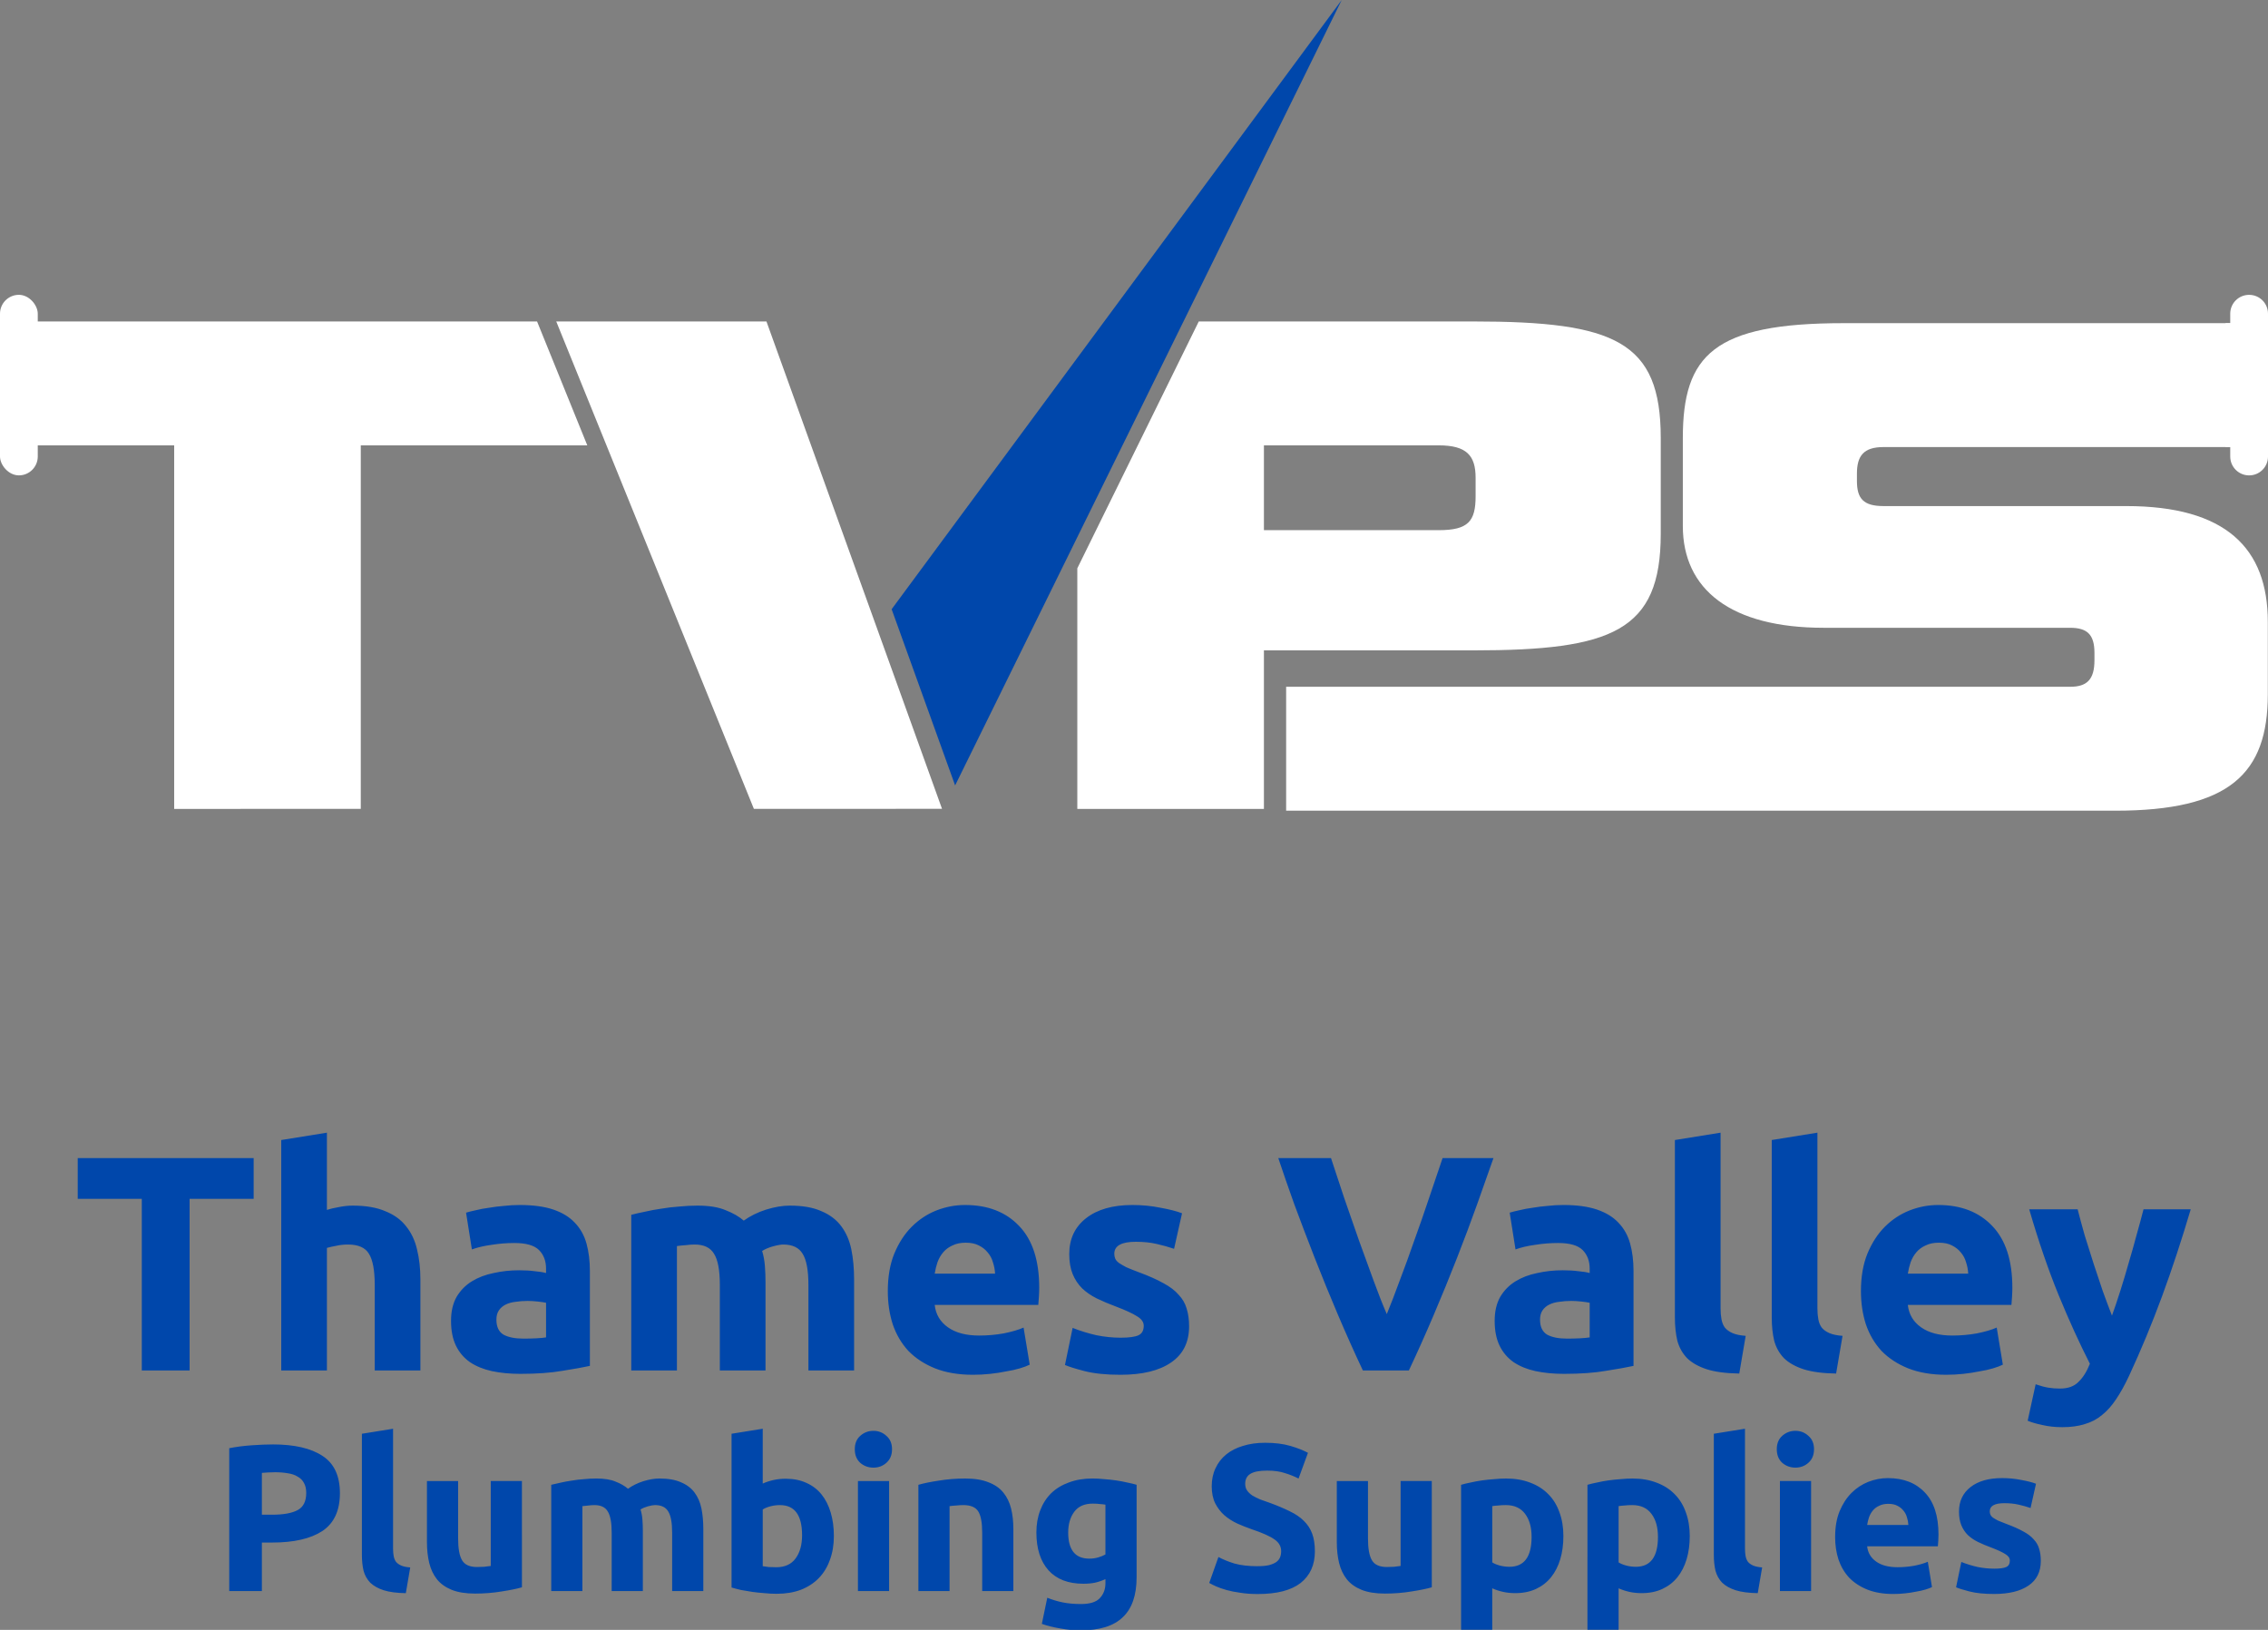
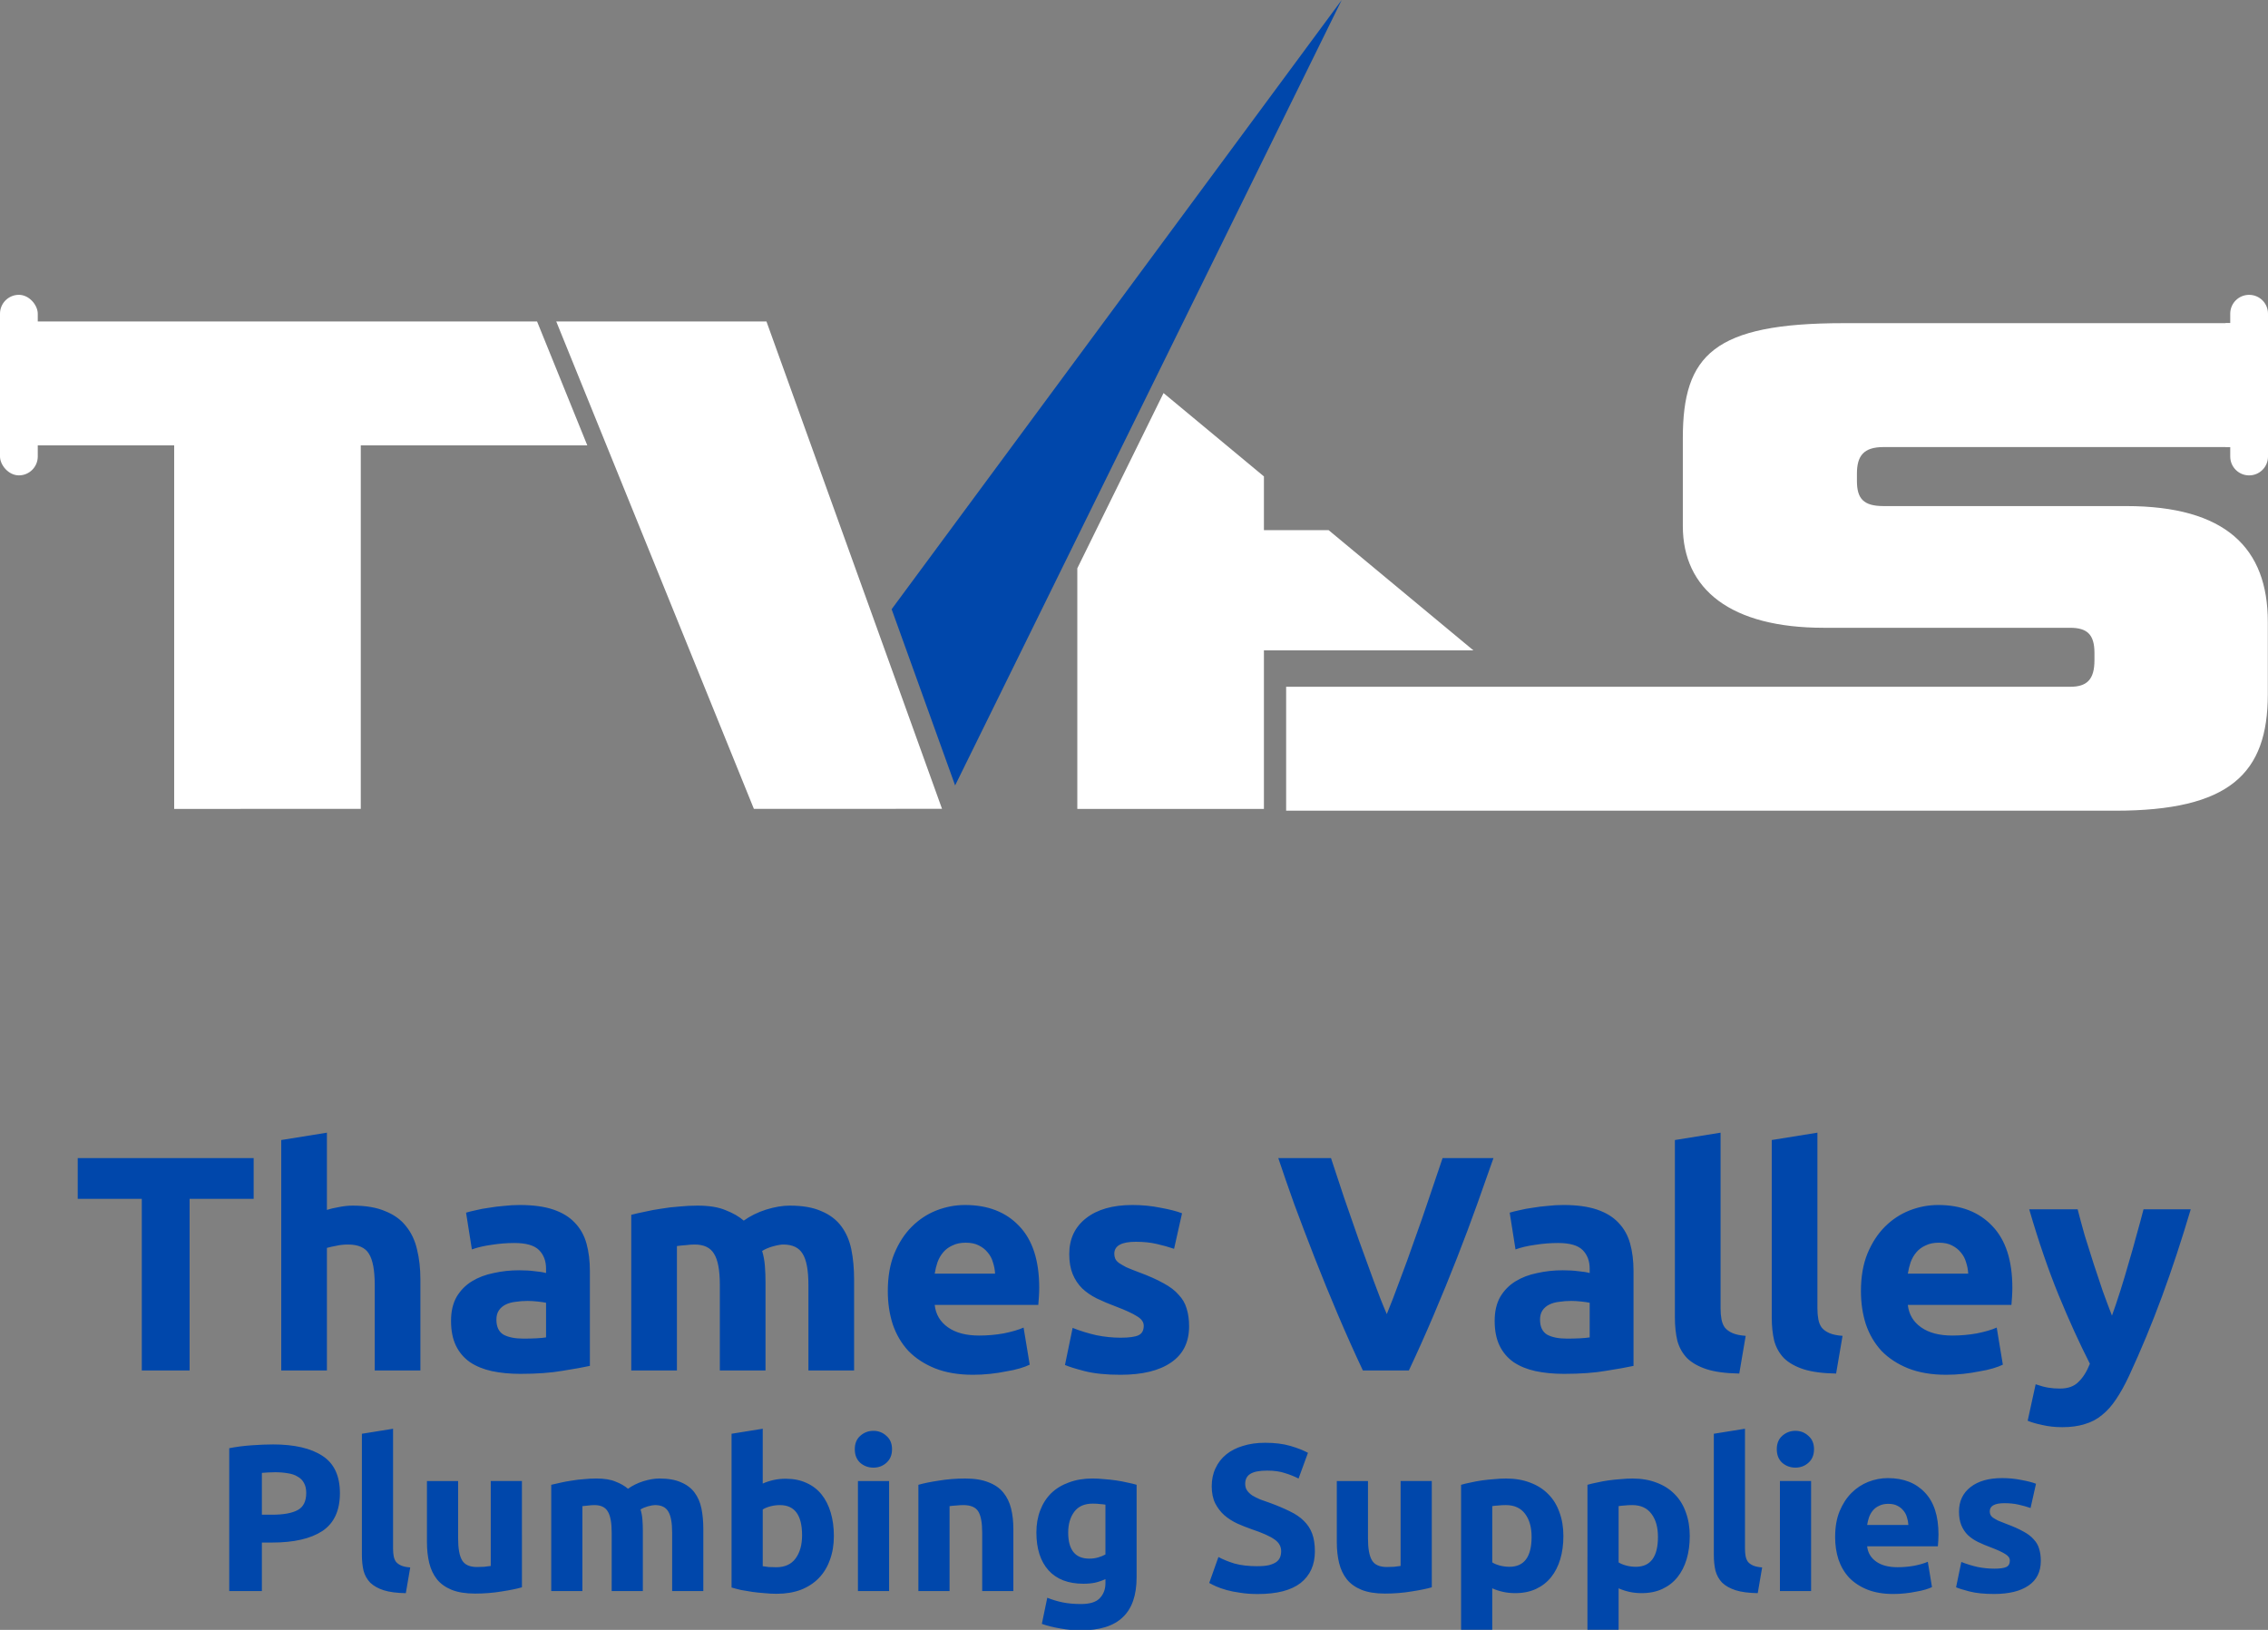
<svg xmlns="http://www.w3.org/2000/svg" xmlns:ns1="http://www.inkscape.org/namespaces/inkscape" xmlns:ns2="http://sodipodi.sourceforge.net/DTD/sodipodi-0.dtd" width="800" height="575" viewBox="0 0 211.667 152.135" version="1.1" id="svg1" ns1:version="1.4 (86a8ad7, 2024-10-11)" ns2:docname="tvps-logo-full-light.svg" xml:space="preserve" ns1:export-filename="tvps-logo-full-light.png" ns1:export-xdpi="96" ns1:export-ydpi="96">
  <rect x="0" y="0" width="211.667" height="152.135" fill="#808080" stroke="none" />
  <title id="title7">TVPS Full Logo</title>
  <ns2:namedview id="namedview1" pagecolor="#ffffff" bordercolor="#000000" borderopacity="0.25" ns1:showpageshadow="2" ns1:pageopacity="0.0" ns1:pagecheckerboard="0" ns1:deskcolor="#d1d1d1" ns1:document-units="px" ns1:zoom="0.70710678" ns1:cx="461.74073" ns1:cy="267.99347" ns1:window-width="1920" ns1:window-height="1009" ns1:window-x="-8" ns1:window-y="-8" ns1:window-maximized="1" ns1:current-layer="g3" />
  <defs id="defs1">
    <rect x="538.815" y="-225.567" width="21.254" height="20.715" id="rect3" />
    <rect x="622.6" y="361.954" width="621.959" height="221.303" id="rect1" />
    <rect x="622.6" y="361.954" width="621.959" height="221.303" id="rect2" />
    <rect x="622.6" y="361.954" width="621.959" height="221.303" id="rect13" />
    <rect x="622.6" y="361.954" width="621.959" height="221.303" id="rect14" />
    <rect x="622.6" y="361.954" width="621.959" height="221.303" id="rect15" />
    <clipPath clipPathUnits="userSpaceOnUse" id="clipPath23">
      <path style="fill:#800000;fill-opacity:1;stroke:none;stroke-width:0.021;stroke-linejoin:round;stroke-dasharray:none;stroke-opacity:1" d="m 622.978,366.726 h 21.903 l 4.999,-0.004 v 13.882 l -21.862,0.002 h -5.04 z" id="path24" />
    </clipPath>
    <rect x="622.6" y="361.954" width="621.959" height="221.303" id="rect24" />
    <clipPath clipPathUnits="userSpaceOnUse" id="clipPath25">
-       <path style="fill:#41aa58;fill-opacity:1;stroke:none;stroke-width:0.021;stroke-linejoin:round;stroke-dasharray:none;stroke-opacity:1" d="m 658.09,366.726 v 13.881 h 5.313 v -4.515 h 5.964 c 4.221,0.405 5.999,-1.156 5.334,-4.683 0.679,-3.534 -1.099,-5.095 -5.334,-4.683 z" id="path26" ns2:nodetypes="cccccccc" />
+       <path style="fill:#41aa58;fill-opacity:1;stroke:none;stroke-width:0.021;stroke-linejoin:round;stroke-dasharray:none;stroke-opacity:1" d="m 658.09,366.726 v 13.881 h 5.313 v -4.515 h 5.964 z" id="path26" ns2:nodetypes="cccccccc" />
    </clipPath>
    <clipPath clipPathUnits="userSpaceOnUse" id="clipPath28">
      <rect style="opacity:1;fill:#ff0000;fill-opacity:1;stroke:none;stroke-width:0.021;stroke-linejoin:round;stroke-dasharray:none;stroke-opacity:1" id="rect28" width="16.658" height="13.881" x="675.872" y="366.726" />
    </clipPath>
    <rect x="151" y="410" width="545.795" height="120" id="rect4" />
    <rect x="135" y="400" width="561.795" height="254" id="rect3-8" />
    <rect x="622.6" y="361.954" width="621.959" height="221.303" id="rect1-8" />
    <rect x="622.6" y="361.954" width="621.959" height="221.303" id="rect2-2" />
    <rect x="622.6" y="361.954" width="621.959" height="221.303" id="rect13-4" />
    <rect x="622.6" y="361.954" width="621.959" height="221.303" id="rect14-5" />
    <rect x="622.6" y="361.954" width="621.959" height="221.303" id="rect15-5" />
    <clipPath clipPathUnits="userSpaceOnUse" id="clipPath23-1">
      <path style="fill:#800000;fill-opacity:1;stroke:none;stroke-width:0.021;stroke-linejoin:round;stroke-dasharray:none;stroke-opacity:1" d="m 622.978,366.726 h 21.903 l 4.999,-0.004 v 13.882 l -21.862,0.002 h -5.04 z" id="path24-7" />
    </clipPath>
    <rect x="622.6" y="361.954" width="621.959" height="221.303" id="rect24-1" />
    <clipPath clipPathUnits="userSpaceOnUse" id="clipPath25-1">
      <path style="fill:#41aa58;fill-opacity:1;stroke:none;stroke-width:0.021;stroke-linejoin:round;stroke-dasharray:none;stroke-opacity:1" d="m 658.09,366.726 v 13.881 h 5.313 v -4.515 h 5.964 c 4.221,0.405 5.999,-1.156 5.334,-4.683 0.679,-3.534 -1.099,-5.095 -5.334,-4.683 z" id="path26-5" ns2:nodetypes="cccccccc" />
    </clipPath>
    <clipPath clipPathUnits="userSpaceOnUse" id="clipPath28-2">
      <rect style="opacity:1;fill:#ff0000;fill-opacity:1;stroke:none;stroke-width:0.021;stroke-linejoin:round;stroke-dasharray:none;stroke-opacity:1" id="rect28-7" width="16.658" height="13.881" x="675.872" y="366.726" />
    </clipPath>
    <rect x="151" y="410" width="545.795" height="120" id="rect5" />
    <rect x="151" y="410" width="545.795" height="120" id="rect4-7" />
    <rect x="135" y="400" width="561.795" height="254" id="rect3-9" />
    <rect x="622.6" y="361.954" width="621.959" height="221.303" id="rect1-5" />
    <rect x="622.6" y="361.954" width="621.959" height="221.303" id="rect2-4" />
    <rect x="622.6" y="361.954" width="621.959" height="221.303" id="rect13-3" />
    <rect x="622.6" y="361.954" width="621.959" height="221.303" id="rect14-1" />
    <rect x="622.6" y="361.954" width="621.959" height="221.303" id="rect15-2" />
    <clipPath clipPathUnits="userSpaceOnUse" id="clipPath23-3">
-       <path style="fill:#800000;fill-opacity:1;stroke:none;stroke-width:0.021;stroke-linejoin:round;stroke-dasharray:none;stroke-opacity:1" d="m 622.978,366.726 h 21.903 l 4.999,-0.004 v 13.882 l -21.862,0.002 h -5.04 z" id="path24-3" />
-     </clipPath>
+       </clipPath>
    <rect x="622.6" y="361.954" width="621.959" height="221.303" id="rect24-4" />
    <clipPath clipPathUnits="userSpaceOnUse" id="clipPath25-11">
      <path style="fill:#41aa58;fill-opacity:1;stroke:none;stroke-width:0.021;stroke-linejoin:round;stroke-dasharray:none;stroke-opacity:1" d="m 658.09,366.726 v 13.881 h 5.313 v -4.515 h 5.964 c 4.221,0.405 5.999,-1.156 5.334,-4.683 0.679,-3.534 -1.099,-5.095 -5.334,-4.683 z" id="path26-3" ns2:nodetypes="cccccccc" />
    </clipPath>
    <clipPath clipPathUnits="userSpaceOnUse" id="clipPath28-8">
      <rect style="opacity:1;fill:#ff0000;fill-opacity:1;stroke:none;stroke-width:0.021;stroke-linejoin:round;stroke-dasharray:none;stroke-opacity:1" id="rect28-74" width="16.658" height="13.881" x="675.872" y="366.726" />
    </clipPath>
    <rect x="151" y="410" width="545.795" height="120" id="rect5-2" />
  </defs>
  <g ns1:label="Layer 1" ns1:groupmode="layer" id="layer1">
    <g id="g100" transform="translate(-148.167,38.44)">
      <g id="g99">
        <g id="g98">
          <g id="g97">
            <g id="g96">
              <g id="g3">
                <g id="g4">
                  <g id="g1">
                    <rect style="fill:#ffffff;fill-opacity:1;stroke:none;stroke-width:0.079;stroke-linejoin:round;stroke-dasharray:none;stroke-opacity:1" id="rect40" width="3.524" height="16.852" x="148.167" y="-10.921" ry="1.762" />
                    <path style="font-weight:bold;font-size:21px;font-family:Vipnagorgialla;-inkscape-font-specification:'Vipnagorgialla Bold';letter-spacing:0px;word-spacing:0px;white-space:pre;fill:#ffffff;fill-opacity:1;stroke-width:2.498;stroke-linejoin:round" d="m 633.331,380.607 v -10.353 h 5.019 v -3.528 h -15.372 v 3.528 h 5.04 v 10.353 z m 14.742,-5.019 -3.192,-8.862 h -5.985 l 5.628,13.881 m 24.843,-4.515 c 3.948,0 5.334,-0.546 5.334,-3.318 v -2.73 c 0,-2.751 -1.302,-3.318 -5.334,-3.318 h -7.819 l -3.458,7.029 v 6.852 h 5.313 v -4.515 z m 0.063,-4.389 c 0,0.714 -0.21,0.966 -1.05,0.966 h -4.977 v -2.415 h 4.977 c 0.798,0 1.05,0.294 1.05,0.924 z m 18.753,8.904 c 3.255,0 4.347,-1.05 4.347,-3.318 v -2.058 c 0,-2.1 -1.197,-3.297 -4.032,-3.297 h -6.909 c -0.567,0 -0.756,-0.21 -0.756,-0.714 v -0.21 c 0,-0.504 0.189,-0.756 0.756,-0.756 h 9.996 v -3.528 h -11.13 c -3.696,0 -4.578,0.903 -4.578,3.276 v 2.499 c 0,1.806 1.365,2.898 4.011,2.898 h 7.014 c 0.483,0 0.693,0.189 0.693,0.714 v 0.21 c 0,0.546 -0.21,0.756 -0.693,0.756 h -10.899 v 3.528 z" id="text24" transform="matrix(3.278,0,0,3.278,-1908.509,-1210.563)" aria-label="TVPS" clip-path="url(#clipPath25)" ns2:nodetypes="cccccccccccccsssscccccsssccsssssssssssccssssssssccs" />
                    <path style="fill:#ffffff;fill-opacity:1;stroke:none;stroke-width:0.07;stroke-linejoin:round;stroke-dasharray:none;stroke-opacity:1" d="m 355.87,-8.276 -0.004,11.566 3.968,4.12e-5 V -8.276 Z" id="path29" ns2:nodetypes="ccccc" />
                    <path id="text2" clip-path="url(#clipPath23)" style="font-weight:bold;font-size:21px;font-family:Vipnagorgialla;-inkscape-font-specification:'Vipnagorgialla Bold';letter-spacing:0px;word-spacing:0px;white-space:pre;fill:#ffffff;fill-opacity:1;stroke-width:2.498;stroke-linejoin:round" d="m 622.978,366.726 v 3.528 h 5.04 v 10.353 h 5.313 v -10.353 h 5.019 1.43 l -1.43,-3.528 z m 15.918,2.1e-4 5.628,13.881 5.356,-0.002 -1.807,-5.017 -3.192,-8.862 z m 19.194,0 v 13.881 h 5.313 v -4.515 h 5.964 c 3.948,0 5.334,-0.546 5.334,-3.318 v -2.73 c 0,-2.751 -1.302,-3.318 -5.334,-3.318 z m 22.365,0 c -3.696,0 -4.578,0.903 -4.578,3.276 v 2.499 c 0,1.806 1.365,2.898 4.011,2.898 h 7.014 c 0.483,0 0.693,0.189 0.693,0.714 v 0.21 c 0,0.546 -0.21,0.756 -0.693,0.756 h -10.899 v 3.528 h 12.18 c 3.255,0 4.347,-1.05 4.347,-3.318 v -2.058 c 0,-2.1 -1.197,-3.297 -4.032,-3.297 h -6.909 c -0.567,0 -0.756,-0.21 -0.756,-0.714 v -0.21 c 0,-0.504 0.189,-0.756 0.756,-0.756 h 9.996 v -3.528 z m -17.052,3.528 h 4.977 c 0.798,0 1.05,0.294 1.05,0.924 v 0.525 c 0,0.714 -0.21,0.966 -1.05,0.966 h -4.977 z" transform="matrix(3.278,0,0,3.278,-1894.221,-1210.563)" />
                    <path style="fill:#0047ab;fill-opacity:1;stroke:none;stroke-width:0.07;stroke-linejoin:round;stroke-dasharray:none;stroke-opacity:1" d="m 237.306,34.872 -5.924,-16.448 42.003,-56.864 z" id="path40" ns2:nodetypes="cccc" />
-                     <path style="fill:#ffffff;fill-opacity:1;stroke:none;stroke-width:0.07;stroke-linejoin:round;stroke-dasharray:none;stroke-opacity:1" d="m 236.362,37.223 1.106,-1.899" id="path41" />
                    <path id="path28" style="fill:#ffffff;fill-opacity:1;stroke:none;stroke-width:0.07;stroke-linejoin:round;stroke-dasharray:none;stroke-opacity:1" d="m 358.071,-10.919 c -0.976,0 -1.762,0.786 -1.762,1.762 v 0.881 h -36.079 c -12.117,0 -15.009,2.961 -15.009,10.74 v 8.193 c 0,5.921 4.475,9.501 13.15,9.501 h 22.994 c 1.583,0 2.272,0.62 2.272,2.341 v 0.688 c 0,1.79 -0.689,2.478 -2.272,2.478 h -35.731 v 5.17e-4 l -37.435,-5.17e-4 v 11.565 l 42.826,0.002 h 34.541 c 10.671,0 14.251,-3.442 14.251,-10.878 V 19.606 c 0,-6.885 -3.924,-10.809 -13.218,-10.809 h -22.651 c -1.859,0 -2.478,-0.689 -2.478,-2.341 V 5.768 c 0,-1.652 0.62,-2.478 2.478,-2.478 h 32.362 v 0.881 c 0,0.976 0.786,1.762 1.762,1.762 0.976,0 1.762,-0.786 1.762,-1.762 V -9.157 c 0,-0.976 -0.786,-1.762 -1.762,-1.762 z" />
                  </g>
                  <g id="g2" style="fill:#0047ab;fill-opacity:1" transform="matrix(1.065,0,0,1.065,-16.418,6.691)">
                    <path style="-inkscape-font-specification:'Ubuntu Bold';fill:#0047ab;fill-opacity:1;stroke-linejoin:round" d="m 163.474,415.029 v 2.793 h -4.389 v 11.76 h -3.276 v -11.76 h -4.389 v -2.793 z m 1.89,14.553 v -15.792 l 3.129,-0.504 v 5.292 q 0.315,-0.105 0.798,-0.189 0.504,-0.105 0.966,-0.105 1.344,0 2.226,0.378 0.903,0.357 1.428,1.029 0.546,0.672 0.756,1.596 0.231,0.924 0.231,2.058 v 6.237 h -3.129 v -5.859 q 0,-1.512 -0.399,-2.142 -0.378,-0.63 -1.428,-0.63 -0.42,0 -0.798,0.084 -0.357,0.063 -0.651,0.147 v 8.4 z m 16.59,-2.184 q 0.462,0 0.882,-0.021 0.42,-0.021 0.672,-0.063 v -2.373 q -0.189,-0.042 -0.567,-0.084 -0.378,-0.042 -0.693,-0.042 -0.441,0 -0.84,0.063 -0.378,0.042 -0.672,0.189 -0.294,0.147 -0.462,0.399 -0.168,0.252 -0.168,0.63 0,0.735 0.483,1.029 0.504,0.273 1.365,0.273 z m -0.252,-9.156 q 1.386,0 2.31,0.315 0.924,0.315 1.47,0.903 0.567,0.588 0.798,1.428 0.231,0.84 0.231,1.869 v 6.51 q -0.672,0.147 -1.869,0.336 -1.197,0.21 -2.898,0.21 -1.071,0 -1.953,-0.189 -0.861,-0.189 -1.491,-0.609 -0.63,-0.441 -0.966,-1.134 -0.336,-0.693 -0.336,-1.701 0,-0.966 0.378,-1.638 0.399,-0.672 1.05,-1.071 0.651,-0.399 1.491,-0.567 0.84,-0.189 1.743,-0.189 0.609,0 1.071,0.063 0.483,0.042 0.777,0.126 v -0.294 q 0,-0.798 -0.483,-1.281 -0.483,-0.483 -1.68,-0.483 -0.798,0 -1.575,0.126 -0.777,0.105 -1.344,0.315 l -0.399,-2.52 q 0.273,-0.084 0.672,-0.168 0.42,-0.105 0.903,-0.168 0.483,-0.084 1.008,-0.126 0.546,-0.063 1.092,-0.063 z m 13.713,5.481 q 0,-1.512 -0.399,-2.142 -0.378,-0.63 -1.323,-0.63 -0.294,0 -0.609,0.042 -0.315,0.021 -0.609,0.063 v 8.526 h -3.129 v -10.668 q 0.399,-0.105 0.924,-0.21 0.546,-0.126 1.134,-0.21 0.609,-0.105 1.239,-0.147 0.63,-0.063 1.239,-0.063 1.197,0 1.932,0.315 0.756,0.294 1.239,0.714 0.672,-0.483 1.533,-0.756 0.882,-0.273 1.617,-0.273 1.323,0 2.163,0.378 0.861,0.357 1.365,1.029 0.504,0.672 0.693,1.596 0.189,0.924 0.189,2.058 v 6.237 h -3.129 v -5.859 q 0,-1.512 -0.399,-2.142 -0.378,-0.63 -1.323,-0.63 -0.252,0 -0.714,0.126 -0.441,0.126 -0.735,0.315 0.147,0.483 0.189,1.029 0.042,0.525 0.042,1.134 v 6.027 h -3.129 z m 11.508,0.42 q 0,-1.47 0.441,-2.562 0.462,-1.113 1.197,-1.848 0.735,-0.735 1.68,-1.113 0.966,-0.378 1.974,-0.378 2.352,0 3.717,1.449 1.365,1.428 1.365,4.221 0,0.273 -0.021,0.609 -0.021,0.315 -0.042,0.567 h -7.098 q 0.105,0.966 0.903,1.533 0.798,0.567 2.142,0.567 0.861,0 1.68,-0.147 0.84,-0.168 1.365,-0.399 l 0.42,2.541 q -0.252,0.126 -0.672,0.252 -0.42,0.126 -0.945,0.21 -0.504,0.105 -1.092,0.168 -0.588,0.063 -1.176,0.063 -1.491,0 -2.604,-0.441 -1.092,-0.441 -1.827,-1.197 -0.714,-0.777 -1.071,-1.827 -0.336,-1.05 -0.336,-2.268 z m 7.35,-1.197 q -0.021,-0.399 -0.147,-0.777 -0.105,-0.378 -0.357,-0.672 -0.231,-0.294 -0.609,-0.483 -0.357,-0.189 -0.903,-0.189 -0.525,0 -0.903,0.189 -0.378,0.168 -0.63,0.462 -0.252,0.294 -0.399,0.693 -0.126,0.378 -0.189,0.777 z m 8.61,4.389 q 0.861,0 1.218,-0.168 0.357,-0.168 0.357,-0.651 0,-0.378 -0.462,-0.651 -0.462,-0.294 -1.407,-0.651 -0.735,-0.273 -1.344,-0.567 -0.588,-0.294 -1.008,-0.693 -0.42,-0.42 -0.651,-0.987 -0.231,-0.567 -0.231,-1.365 0,-1.554 1.155,-2.457 1.155,-0.903 3.171,-0.903 1.008,0 1.932,0.189 0.924,0.168 1.47,0.378 l -0.546,2.436 q -0.546,-0.189 -1.197,-0.336 -0.63,-0.147 -1.428,-0.147 -1.47,0 -1.47,0.819 0,0.189 0.063,0.336 0.063,0.147 0.252,0.294 0.189,0.126 0.504,0.294 0.336,0.147 0.84,0.336 1.029,0.378 1.701,0.756 0.672,0.357 1.05,0.798 0.399,0.42 0.546,0.945 0.168,0.525 0.168,1.218 0,1.638 -1.239,2.478 -1.218,0.84 -3.465,0.84 -1.47,0 -2.457,-0.252 -0.966,-0.252 -1.344,-0.42 l 0.525,-2.541 q 0.798,0.315 1.638,0.504 0.84,0.168 1.659,0.168 z m 16.59,2.247 q -0.861,-1.827 -1.701,-3.801 -0.84,-1.974 -1.596,-3.906 -0.756,-1.932 -1.407,-3.696 -0.63,-1.764 -1.092,-3.15 h 3.612 q 0.42,1.26 0.903,2.73 0.504,1.449 1.008,2.898 0.525,1.449 1.008,2.772 0.483,1.323 0.903,2.289 0.399,-0.966 0.882,-2.289 0.504,-1.323 1.008,-2.772 0.525,-1.449 1.008,-2.898 0.504,-1.47 0.924,-2.73 h 3.486 q -0.483,1.386 -1.113,3.15 -0.63,1.764 -1.386,3.696 -0.756,1.932 -1.596,3.906 -0.84,1.974 -1.701,3.801 z m 13.986,-2.184 q 0.462,0 0.882,-0.021 0.42,-0.021 0.672,-0.063 v -2.373 q -0.189,-0.042 -0.567,-0.084 -0.378,-0.042 -0.693,-0.042 -0.441,0 -0.84,0.063 -0.378,0.042 -0.672,0.189 -0.294,0.147 -0.462,0.399 -0.168,0.252 -0.168,0.63 0,0.735 0.483,1.029 0.504,0.273 1.365,0.273 z m -0.252,-9.156 q 1.386,0 2.31,0.315 0.924,0.315 1.47,0.903 0.567,0.588 0.798,1.428 0.231,0.84 0.231,1.869 v 6.51 q -0.672,0.147 -1.869,0.336 -1.197,0.21 -2.898,0.21 -1.071,0 -1.953,-0.189 -0.861,-0.189 -1.491,-0.609 -0.63,-0.441 -0.966,-1.134 -0.336,-0.693 -0.336,-1.701 0,-0.966 0.378,-1.638 0.399,-0.672 1.05,-1.071 0.651,-0.399 1.491,-0.567 0.84,-0.189 1.743,-0.189 0.609,0 1.071,0.063 0.483,0.042 0.777,0.126 v -0.294 q 0,-0.798 -0.483,-1.281 -0.483,-0.483 -1.68,-0.483 -0.798,0 -1.575,0.126 -0.777,0.105 -1.344,0.315 l -0.399,-2.52 q 0.273,-0.084 0.672,-0.168 0.42,-0.105 0.903,-0.168 0.483,-0.084 1.008,-0.126 0.546,-0.063 1.092,-0.063 z m 12.054,11.55 q -1.365,-0.021 -2.226,-0.294 -0.84,-0.273 -1.344,-0.756 -0.483,-0.504 -0.672,-1.197 -0.168,-0.714 -0.168,-1.596 v -12.159 l 3.129,-0.504 v 12.033 q 0,0.42 0.063,0.756 0.063,0.336 0.231,0.567 0.189,0.231 0.525,0.378 0.336,0.147 0.903,0.189 z m 6.636,0 q -1.365,-0.021 -2.226,-0.294 -0.84,-0.273 -1.344,-0.756 -0.483,-0.504 -0.672,-1.197 -0.168,-0.714 -0.168,-1.596 v -12.159 l 3.129,-0.504 v 12.033 q 0,0.42 0.063,0.756 0.063,0.336 0.231,0.567 0.189,0.231 0.525,0.378 0.336,0.147 0.903,0.189 z m 1.701,-5.649 q 0,-1.47 0.441,-2.562 0.462,-1.113 1.197,-1.848 0.735,-0.735 1.68,-1.113 0.966,-0.378 1.974,-0.378 2.352,0 3.717,1.449 1.365,1.428 1.365,4.221 0,0.273 -0.021,0.609 -0.021,0.315 -0.042,0.567 h -7.098 q 0.105,0.966 0.903,1.533 0.798,0.567 2.142,0.567 0.861,0 1.68,-0.147 0.84,-0.168 1.365,-0.399 l 0.42,2.541 q -0.252,0.126 -0.672,0.252 -0.42,0.126 -0.945,0.21 -0.504,0.105 -1.092,0.168 -0.588,0.063 -1.176,0.063 -1.491,0 -2.604,-0.441 -1.092,-0.441 -1.827,-1.197 -0.714,-0.777 -1.071,-1.827 -0.336,-1.05 -0.336,-2.268 z m 7.35,-1.197 q -0.021,-0.399 -0.147,-0.777 -0.105,-0.378 -0.357,-0.672 -0.231,-0.294 -0.609,-0.483 -0.357,-0.189 -0.903,-0.189 -0.525,0 -0.903,0.189 -0.378,0.168 -0.63,0.462 -0.252,0.294 -0.399,0.693 -0.126,0.378 -0.189,0.777 z m 15.246,-4.41 q -0.945,3.192 -1.974,5.985 -1.029,2.793 -2.247,5.418 -0.441,0.945 -0.882,1.596 -0.441,0.672 -0.966,1.092 -0.525,0.441 -1.197,0.63 -0.651,0.21 -1.533,0.21 -0.735,0 -1.365,-0.147 -0.609,-0.126 -1.008,-0.294 l 0.546,-2.499 q 0.483,0.168 0.861,0.231 0.378,0.063 0.798,0.063 0.84,0 1.281,-0.462 0.462,-0.441 0.777,-1.239 -1.071,-2.1 -2.142,-4.704 -1.071,-2.625 -2.016,-5.88 h 3.318 q 0.21,0.819 0.483,1.785 0.294,0.945 0.609,1.932 0.315,0.966 0.63,1.89 0.336,0.924 0.63,1.68 0.273,-0.756 0.567,-1.68 0.294,-0.924 0.567,-1.89 0.294,-0.987 0.546,-1.932 0.273,-0.966 0.483,-1.785 z" id="text3" transform="matrix(1.279,0,0,1.279,-32.315,-471.697)" aria-label="Thames Valley" />
                    <path style="-inkscape-font-specification:'Ubuntu Bold';fill:#0047ab;fill-opacity:1;stroke-linejoin:round" d="m 155.8,413.858 q 2.583,0 3.967,0.917 1.383,0.9 1.383,2.967 0,2.083 -1.4,3.017 -1.4,0.917 -4,0.917 h -0.817 v 3.867 h -2.6 v -11.384 q 0.85,-0.167 1.8,-0.233 0.95,-0.067 1.667,-0.067 z m 0.167,2.217 q -0.283,0 -0.567,0.017 -0.267,0.017 -0.467,0.033 v 3.333 h 0.817 q 1.35,0 2.033,-0.367 0.683,-0.367 0.683,-1.367 0,-0.483 -0.183,-0.8 -0.167,-0.317 -0.5,-0.5 -0.317,-0.2 -0.783,-0.267 -0.467,-0.083 -1.033,-0.083 z m 10.434,9.634 q -1.083,-0.017 -1.767,-0.233 -0.667,-0.217 -1.067,-0.6 -0.383,-0.4 -0.533,-0.95 -0.133,-0.567 -0.133,-1.267 v -9.65 l 2.483,-0.4 v 9.55 q 0,0.333 0.05,0.6 0.05,0.267 0.183,0.45 0.15,0.183 0.417,0.3 0.267,0.117 0.717,0.15 z m 9.25,-0.467 q -0.633,0.183 -1.633,0.333 -1,0.167 -2.1,0.167 -1.117,0 -1.867,-0.3 -0.733,-0.3 -1.167,-0.833 -0.433,-0.55 -0.617,-1.3 -0.183,-0.75 -0.183,-1.65 v -4.883 h 2.483 v 4.583 q 0,1.2 0.317,1.733 0.317,0.533 1.183,0.533 0.267,0 0.567,-0.017 0.3,-0.033 0.533,-0.067 v -6.767 h 2.483 z m 7.15,-4.35 q 0,-1.2 -0.317,-1.7 -0.3,-0.5 -1.05,-0.5 -0.233,0 -0.483,0.033 -0.25,0.017 -0.483,0.05 v 6.767 h -2.483 v -8.467 q 0.317,-0.083 0.733,-0.167 0.433,-0.1 0.9,-0.167 0.483,-0.083 0.983,-0.117 0.5,-0.05 0.983,-0.05 0.95,0 1.533,0.25 0.6,0.233 0.983,0.567 0.533,-0.383 1.217,-0.6 0.7,-0.217 1.283,-0.217 1.05,0 1.717,0.3 0.683,0.283 1.083,0.817 0.4,0.533 0.55,1.267 0.15,0.733 0.15,1.633 v 4.95 h -2.483 v -4.65 q 0,-1.2 -0.317,-1.7 -0.3,-0.5 -1.05,-0.5 -0.2,0 -0.567,0.1 -0.35,0.1 -0.583,0.25 0.117,0.383 0.15,0.817 0.033,0.417 0.033,0.9 v 4.783 h -2.483 z m 15.167,0.2 q 0,-2.4 -1.767,-2.4 -0.383,0 -0.767,0.1 -0.367,0.1 -0.6,0.25 v 4.517 q 0.183,0.033 0.467,0.067 0.283,0.017 0.617,0.017 1.017,0 1.533,-0.7 0.517,-0.7 0.517,-1.85 z m 2.533,0.067 q 0,1.05 -0.317,1.9 -0.3,0.85 -0.883,1.45 -0.583,0.6 -1.433,0.933 -0.85,0.317 -1.933,0.317 -0.45,0 -0.95,-0.05 -0.483,-0.033 -0.967,-0.1 -0.467,-0.067 -0.9,-0.15 -0.433,-0.1 -0.767,-0.2 V 413.008 l 2.483,-0.4 v 4.367 q 0.417,-0.183 0.867,-0.283 0.45,-0.1 0.967,-0.1 0.933,0 1.65,0.333 0.717,0.317 1.2,0.917 0.483,0.6 0.733,1.45 0.25,0.833 0.25,1.867 z m 4.4,4.383 h -2.483 v -8.767 h 2.483 z m 0.233,-11.3 q 0,0.683 -0.45,1.083 -0.433,0.383 -1.033,0.383 -0.6,0 -1.05,-0.383 -0.433,-0.4 -0.433,-1.083 0,-0.683 0.433,-1.067 0.45,-0.4 1.05,-0.4 0.6,0 1.033,0.4 0.45,0.383 0.45,1.067 z m 2.1,2.833 q 0.633,-0.183 1.633,-0.333 1,-0.167 2.1,-0.167 1.117,0 1.85,0.3 0.75,0.283 1.183,0.817 0.433,0.533 0.617,1.267 0.183,0.733 0.183,1.633 v 4.95 h -2.483 v -4.65 q 0,-1.2 -0.317,-1.7 -0.317,-0.5 -1.183,-0.5 -0.267,0 -0.567,0.033 -0.3,0.017 -0.533,0.05 v 6.767 h -2.483 z m 11.934,3.8 q 0,2.083 1.683,2.083 0.383,0 0.717,-0.1 0.333,-0.1 0.567,-0.233 v -3.967 q -0.183,-0.033 -0.433,-0.05 -0.25,-0.033 -0.583,-0.033 -0.983,0 -1.467,0.65 -0.483,0.65 -0.483,1.65 z m 5.45,3.567 q 0,2.15 -1.1,3.183 -1.083,1.05 -3.367,1.05 -0.8,0 -1.6,-0.15 -0.8,-0.133 -1.483,-0.367 l 0.433,-2.083 q 0.583,0.233 1.217,0.367 0.65,0.133 1.467,0.133 1.067,0 1.5,-0.467 0.45,-0.467 0.45,-1.2 V 424.592 q -0.4,0.183 -0.833,0.283 -0.417,0.083 -0.917,0.083 -1.817,0 -2.783,-1.067 -0.967,-1.083 -0.967,-3.017 0,-0.967 0.3,-1.75 0.3,-0.8 0.867,-1.367 0.583,-0.567 1.417,-0.867 0.833,-0.317 1.883,-0.317 0.45,0 0.917,0.05 0.483,0.033 0.95,0.1 0.467,0.067 0.883,0.167 0.433,0.083 0.767,0.183 z m 9.65,-0.883 q 0.55,0 0.9,-0.083 0.367,-0.1 0.583,-0.25 0.217,-0.167 0.3,-0.383 0.083,-0.217 0.083,-0.483 0,-0.567 -0.533,-0.933 -0.533,-0.383 -1.833,-0.817 -0.567,-0.2 -1.133,-0.45 -0.567,-0.267 -1.017,-0.65 -0.45,-0.4 -0.733,-0.95 -0.283,-0.567 -0.283,-1.367 0,-0.8 0.3,-1.433 0.3,-0.65 0.85,-1.1 0.55,-0.45 1.333,-0.683 0.783,-0.25 1.767,-0.25 1.167,0 2.017,0.25 0.85,0.25 1.4,0.55 l -0.75,2.05 q -0.483,-0.25 -1.083,-0.433 -0.583,-0.2 -1.417,-0.2 -0.933,0 -1.35,0.267 -0.4,0.25 -0.4,0.783 0,0.317 0.15,0.533 0.15,0.217 0.417,0.4 0.283,0.167 0.633,0.317 0.367,0.133 0.8,0.283 0.9,0.333 1.567,0.667 0.667,0.317 1.1,0.75 0.45,0.433 0.667,1.017 0.217,0.583 0.217,1.417 0,1.617 -1.133,2.517 -1.133,0.883 -3.417,0.883 -0.767,0 -1.383,-0.1 -0.617,-0.083 -1.1,-0.217 -0.467,-0.133 -0.817,-0.283 -0.333,-0.15 -0.567,-0.283 l 0.733,-2.067 q 0.517,0.283 1.267,0.517 0.767,0.217 1.867,0.217 z m 13.867,1.683 q -0.633,0.183 -1.633,0.333 -1,0.167 -2.1,0.167 -1.117,0 -1.867,-0.3 -0.733,-0.3 -1.167,-0.833 -0.433,-0.55 -0.617,-1.3 -0.183,-0.75 -0.183,-1.65 v -4.883 h 2.483 v 4.583 q 0,1.2 0.317,1.733 0.317,0.533 1.183,0.533 0.267,0 0.567,-0.017 0.3,-0.033 0.533,-0.067 v -6.767 h 2.483 z m 7.95,-4.017 q 0,-1.15 -0.517,-1.833 -0.517,-0.7 -1.533,-0.7 -0.333,0 -0.617,0.033 -0.283,0.017 -0.467,0.05 v 4.483 q 0.233,0.15 0.6,0.25 0.383,0.1 0.767,0.1 1.767,0 1.767,-2.383 z m 2.533,-0.067 q 0,1.017 -0.25,1.85 -0.25,0.833 -0.733,1.433 -0.483,0.6 -1.2,0.933 -0.717,0.333 -1.65,0.333 -0.517,0 -0.967,-0.1 -0.45,-0.1 -0.867,-0.283 v 3.3 h -2.483 V 417.075 q 0.333,-0.1 0.767,-0.183 0.433,-0.1 0.9,-0.167 0.483,-0.067 0.967,-0.1 0.5,-0.05 0.95,-0.05 1.083,0 1.933,0.333 0.85,0.317 1.433,0.917 0.583,0.583 0.883,1.433 0.317,0.85 0.317,1.9 z m 7.534,0.067 q 0,-1.15 -0.517,-1.833 -0.517,-0.7 -1.533,-0.7 -0.333,0 -0.617,0.033 -0.283,0.017 -0.467,0.05 v 4.483 q 0.233,0.15 0.6,0.25 0.383,0.1 0.767,0.1 1.767,0 1.767,-2.383 z m 2.533,-0.067 q 0,1.017 -0.25,1.85 -0.25,0.833 -0.733,1.433 -0.483,0.6 -1.2,0.933 -0.717,0.333 -1.65,0.333 -0.517,0 -0.967,-0.1 -0.45,-0.1 -0.867,-0.283 v 3.3 h -2.483 V 417.075 q 0.333,-0.1 0.767,-0.183 0.433,-0.1 0.9,-0.167 0.483,-0.067 0.967,-0.1 0.5,-0.05 0.95,-0.05 1.083,0 1.933,0.333 0.85,0.317 1.433,0.917 0.583,0.583 0.883,1.433 0.317,0.85 0.317,1.9 z m 5.417,4.55 q -1.083,-0.017 -1.767,-0.233 -0.667,-0.217 -1.067,-0.6 -0.383,-0.4 -0.533,-0.95 -0.133,-0.567 -0.133,-1.267 v -9.65 l 2.483,-0.4 v 9.55 q 0,0.333 0.05,0.6 0.05,0.267 0.183,0.45 0.15,0.183 0.417,0.3 0.267,0.117 0.717,0.15 z m 4.25,-0.167 h -2.483 v -8.767 h 2.483 z m 0.233,-11.3 q 0,0.683 -0.45,1.083 -0.433,0.383 -1.033,0.383 -0.6,0 -1.05,-0.383 -0.433,-0.4 -0.433,-1.083 0,-0.683 0.433,-1.067 0.45,-0.4 1.05,-0.4 0.6,0 1.033,0.4 0.45,0.383 0.45,1.067 z m 1.683,6.984 q 0,-1.167 0.35,-2.033 0.367,-0.883 0.95,-1.467 0.583,-0.583 1.333,-0.883 0.767,-0.3 1.567,-0.3 1.867,0 2.95,1.15 1.083,1.133 1.083,3.35 0,0.217 -0.017,0.483 -0.017,0.25 -0.033,0.45 h -5.634 q 0.083,0.767 0.717,1.217 0.633,0.45 1.7,0.45 0.683,0 1.333,-0.117 0.667,-0.133 1.083,-0.317 l 0.333,2.017 q -0.2,0.1 -0.533,0.2 -0.333,0.1 -0.75,0.167 -0.4,0.083 -0.867,0.133 -0.467,0.05 -0.933,0.05 -1.183,0 -2.067,-0.35 -0.867,-0.35 -1.45,-0.95 -0.567,-0.617 -0.85,-1.45 -0.267,-0.833 -0.267,-1.8 z m 5.834,-0.95 q -0.017,-0.317 -0.117,-0.617 -0.083,-0.3 -0.283,-0.533 -0.183,-0.233 -0.483,-0.383 -0.283,-0.15 -0.717,-0.15 -0.417,0 -0.717,0.15 -0.3,0.133 -0.5,0.367 -0.2,0.233 -0.317,0.55 -0.1,0.3 -0.15,0.617 z m 6.834,3.483 q 0.683,0 0.967,-0.133 0.283,-0.133 0.283,-0.517 0,-0.3 -0.367,-0.517 -0.367,-0.233 -1.117,-0.517 -0.583,-0.217 -1.067,-0.45 -0.467,-0.233 -0.8,-0.55 -0.333,-0.333 -0.517,-0.783 -0.183,-0.45 -0.183,-1.083 0,-1.233 0.917,-1.95 0.917,-0.717 2.517,-0.717 0.8,0 1.533,0.15 0.733,0.133 1.167,0.3 l -0.433,1.933 q -0.433,-0.15 -0.95,-0.267 -0.5,-0.117 -1.133,-0.117 -1.167,0 -1.167,0.65 0,0.15 0.05,0.267 0.05,0.117 0.2,0.233 0.15,0.1 0.4,0.233 0.267,0.117 0.667,0.267 0.817,0.3 1.35,0.6 0.533,0.283 0.833,0.633 0.317,0.333 0.433,0.75 0.133,0.417 0.133,0.967 0,1.3 -0.983,1.967 -0.967,0.667 -2.75,0.667 -1.167,0 -1.95,-0.2 -0.767,-0.2 -1.067,-0.333 l 0.417,-2.017 q 0.633,0.25 1.3,0.4 0.667,0.133 1.317,0.133 z" id="text5" transform="matrix(1.1,0,0,1.1,7.062,-371.025)" aria-label="Plumbing Supplies" />
                  </g>
                </g>
              </g>
            </g>
          </g>
        </g>
      </g>
    </g>
  </g>
</svg>